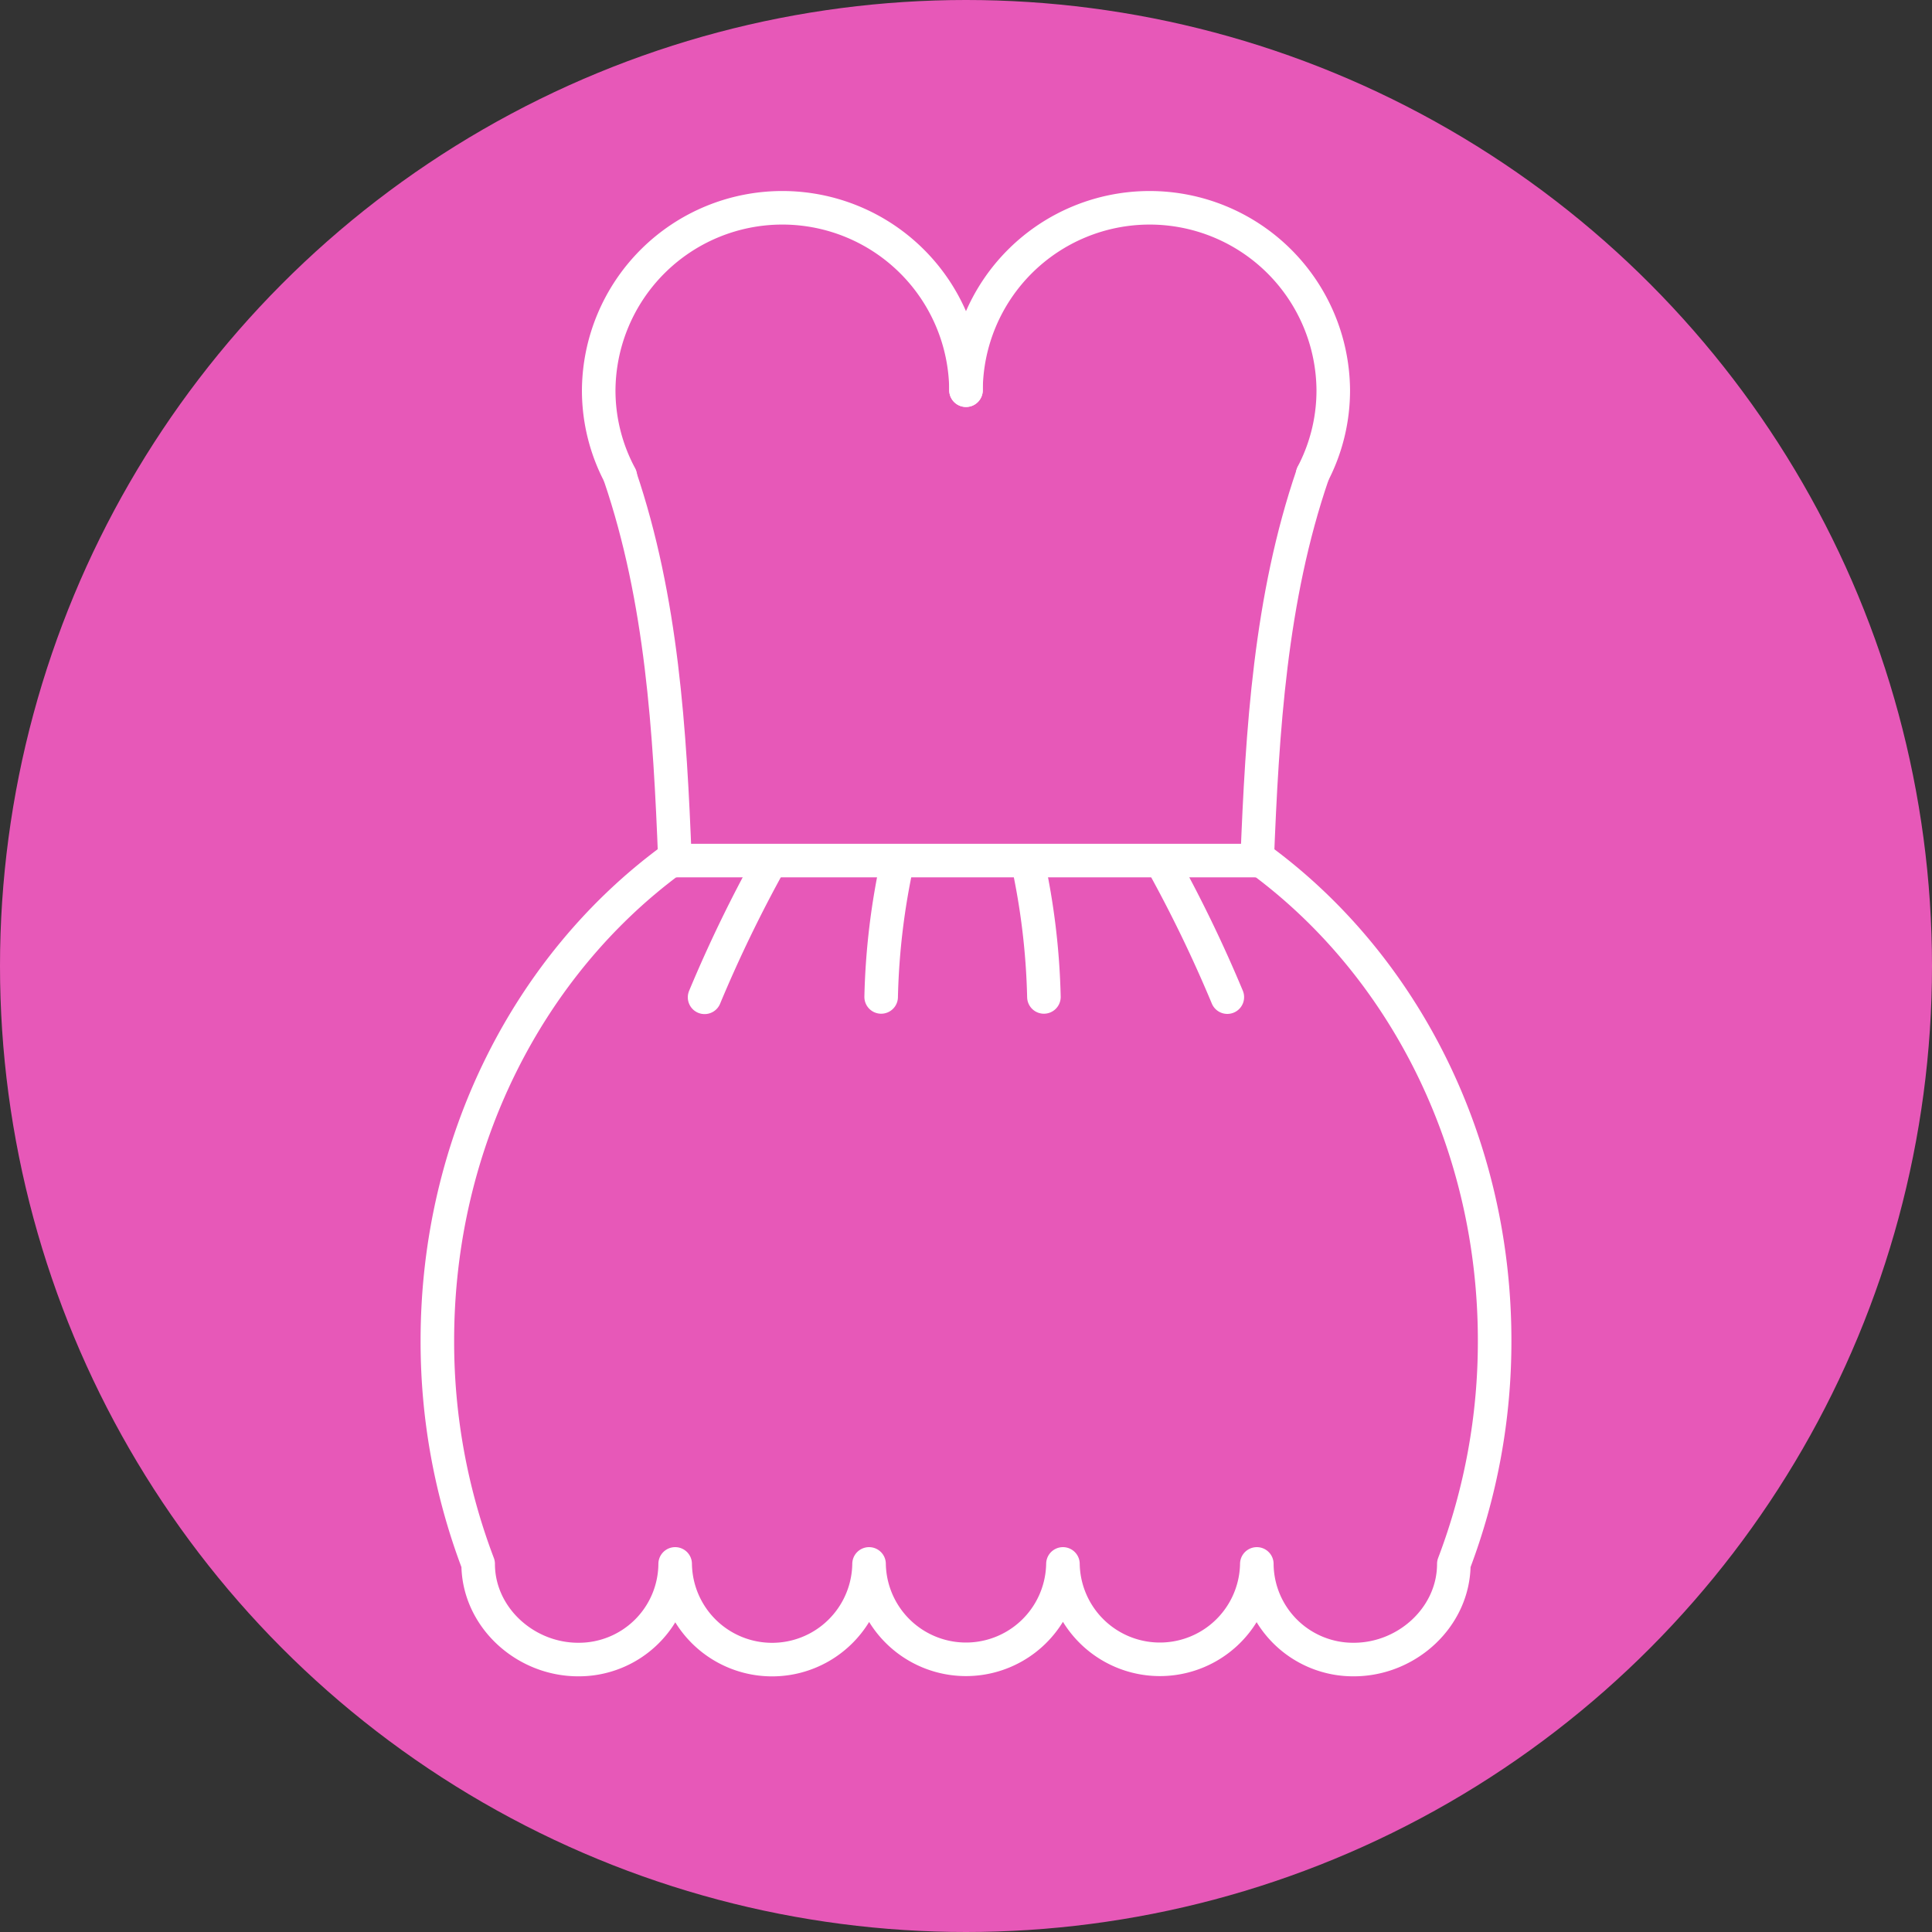
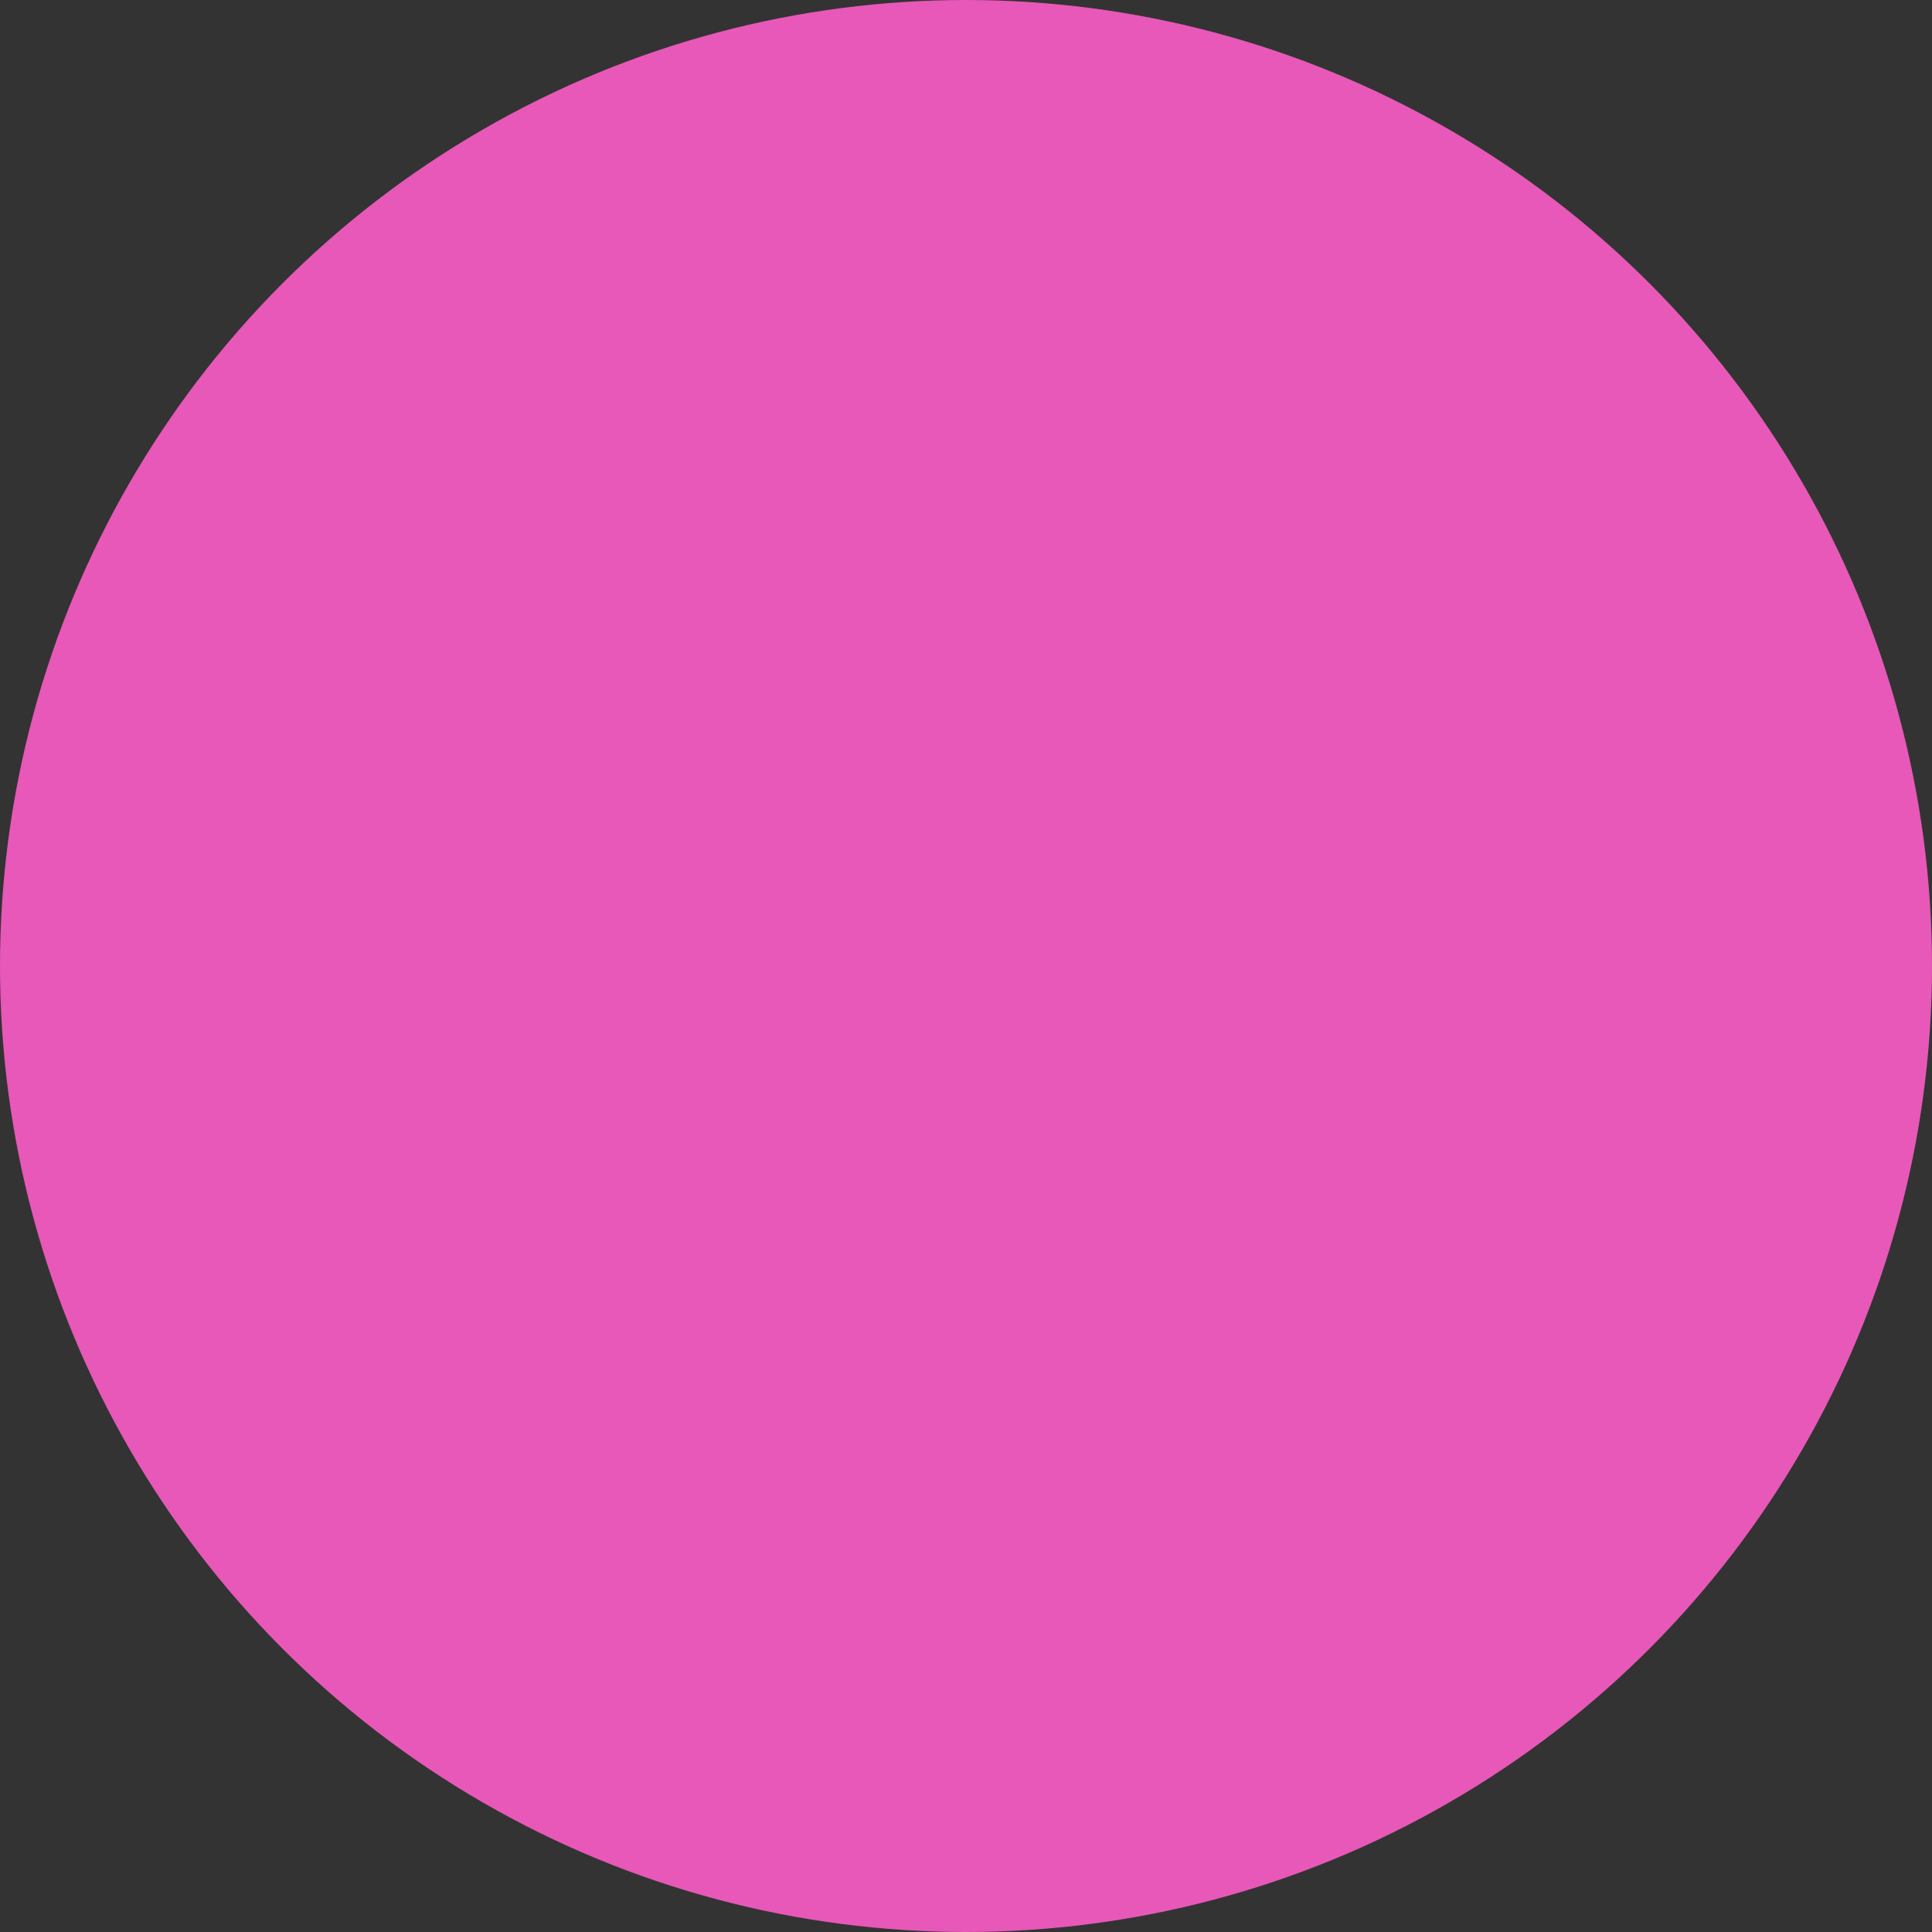
<svg xmlns="http://www.w3.org/2000/svg" width="230.334" height="230.335" viewBox="0 0 230.334 230.335">
  <rect x="0" y="0" width="230.334" height="230.335" fill="#333333" stroke="none" />
  <defs>
    <clipPath id="clip-path">
-       <rect id="Rettangolo_1758" data-name="Rettangolo 1758" width="130.708" height="177.734" fill="none" stroke="#fff" stroke-width="4" />
-     </clipPath>
+       </clipPath>
  </defs>
  <g id="Raggruppa_15599" data-name="Raggruppa 15599" transform="translate(1055.348 -3280.3)">
    <ellipse id="Ellisse_275" data-name="Ellisse 275" cx="115.167" cy="115.167" rx="115.167" ry="115.167" transform="translate(-1055.348 3280.3)" fill="#e758b8" />
    <g id="Raggruppa_15587" data-name="Raggruppa 15587" transform="translate(-1005.535 3302.747)">
      <g id="Raggruppa_12621" data-name="Raggruppa 12621" clip-path="url(#clip-path)">
-         <path id="Tracciato_29574" data-name="Tracciato 29574" d="M128.048,126.042c0-23.827-11.026-44.834-27.8-57.235H29.8C13.025,81.208,2,102.215,2,126.042a74.475,74.475,0,0,0,4.864,26.619c0,6.3,5.545,11.4,11.928,11.4a11.48,11.48,0,0,0,11.558-11.4,11.559,11.559,0,0,0,23.116,0,11.559,11.559,0,0,0,23.115,0,11.559,11.559,0,0,0,23.115,0,11.481,11.481,0,0,0,11.558,11.4c6.383,0,11.929-5.1,11.929-11.4A74.5,74.5,0,0,0,128.048,126.042Z" transform="translate(0.33 11.343)" fill="none" stroke="#fff" stroke-linecap="round" stroke-linejoin="round" stroke-width="4" />
        <path id="Tracciato_29575" data-name="Tracciato 29575" d="M37.184,68.917A161.163,161.163,0,0,0,29.35,85.091" transform="translate(4.838 11.361)" fill="none" stroke="#fff" stroke-linecap="round" stroke-linejoin="round" stroke-width="4" />
        <path id="Tracciato_29576" data-name="Tracciato 29576" d="M49.37,68.866a84.217,84.217,0,0,0-1.948,16.189" transform="translate(7.817 11.353)" fill="none" stroke="#fff" stroke-linecap="round" stroke-linejoin="round" stroke-width="4" />
        <path id="Tracciato_29577" data-name="Tracciato 29577" d="M62.407,68.866a84.217,84.217,0,0,1,1.948,16.189" transform="translate(10.288 11.353)" fill="none" stroke="#fff" stroke-linecap="round" stroke-linejoin="round" stroke-width="4" />
        <path id="Tracciato_29578" data-name="Tracciato 29578" d="M76.126,68.9A161.057,161.057,0,0,1,83.96,85.073" transform="translate(12.549 11.358)" fill="none" stroke="#fff" stroke-linecap="round" stroke-linejoin="round" stroke-width="4" />
        <path id="Tracciato_29579" data-name="Tracciato 29579" d="M97.43,33.767a21.523,21.523,0,0,0,2.46-10.025,21.893,21.893,0,0,0-43.785,0" transform="translate(9.249 0.33)" fill="none" stroke="#fff" stroke-linecap="round" stroke-linejoin="round" stroke-width="4" />
-         <path id="Tracciato_29580" data-name="Tracciato 29580" d="M62.3,23.742a21.894,21.894,0,0,0-43.787,0A21.531,21.531,0,0,0,21.09,33.983" transform="translate(3.052 0.33)" fill="none" stroke="#fff" stroke-linecap="round" stroke-linejoin="round" stroke-width="4" />
+         <path id="Tracciato_29580" data-name="Tracciato 29580" d="M62.3,23.742A21.531,21.531,0,0,0,21.09,33.983" transform="translate(3.052 0.33)" fill="none" stroke="#fff" stroke-linecap="round" stroke-linejoin="round" stroke-width="4" />
        <path id="Tracciato_29581" data-name="Tracciato 29581" d="M27.245,75.292c-.6-15.4-1.55-31.113-6.55-45.822" transform="translate(3.412 4.858)" fill="none" stroke="#fff" stroke-linecap="round" stroke-linejoin="round" stroke-width="4" />
-         <path id="Tracciato_29582" data-name="Tracciato 29582" d="M92.531,29.277c-5.067,14.77-6.02,30.573-6.627,46.047" transform="translate(14.161 4.826)" fill="none" stroke="#fff" stroke-linecap="round" stroke-linejoin="round" stroke-width="4" />
      </g>
    </g>
  </g>
</svg>